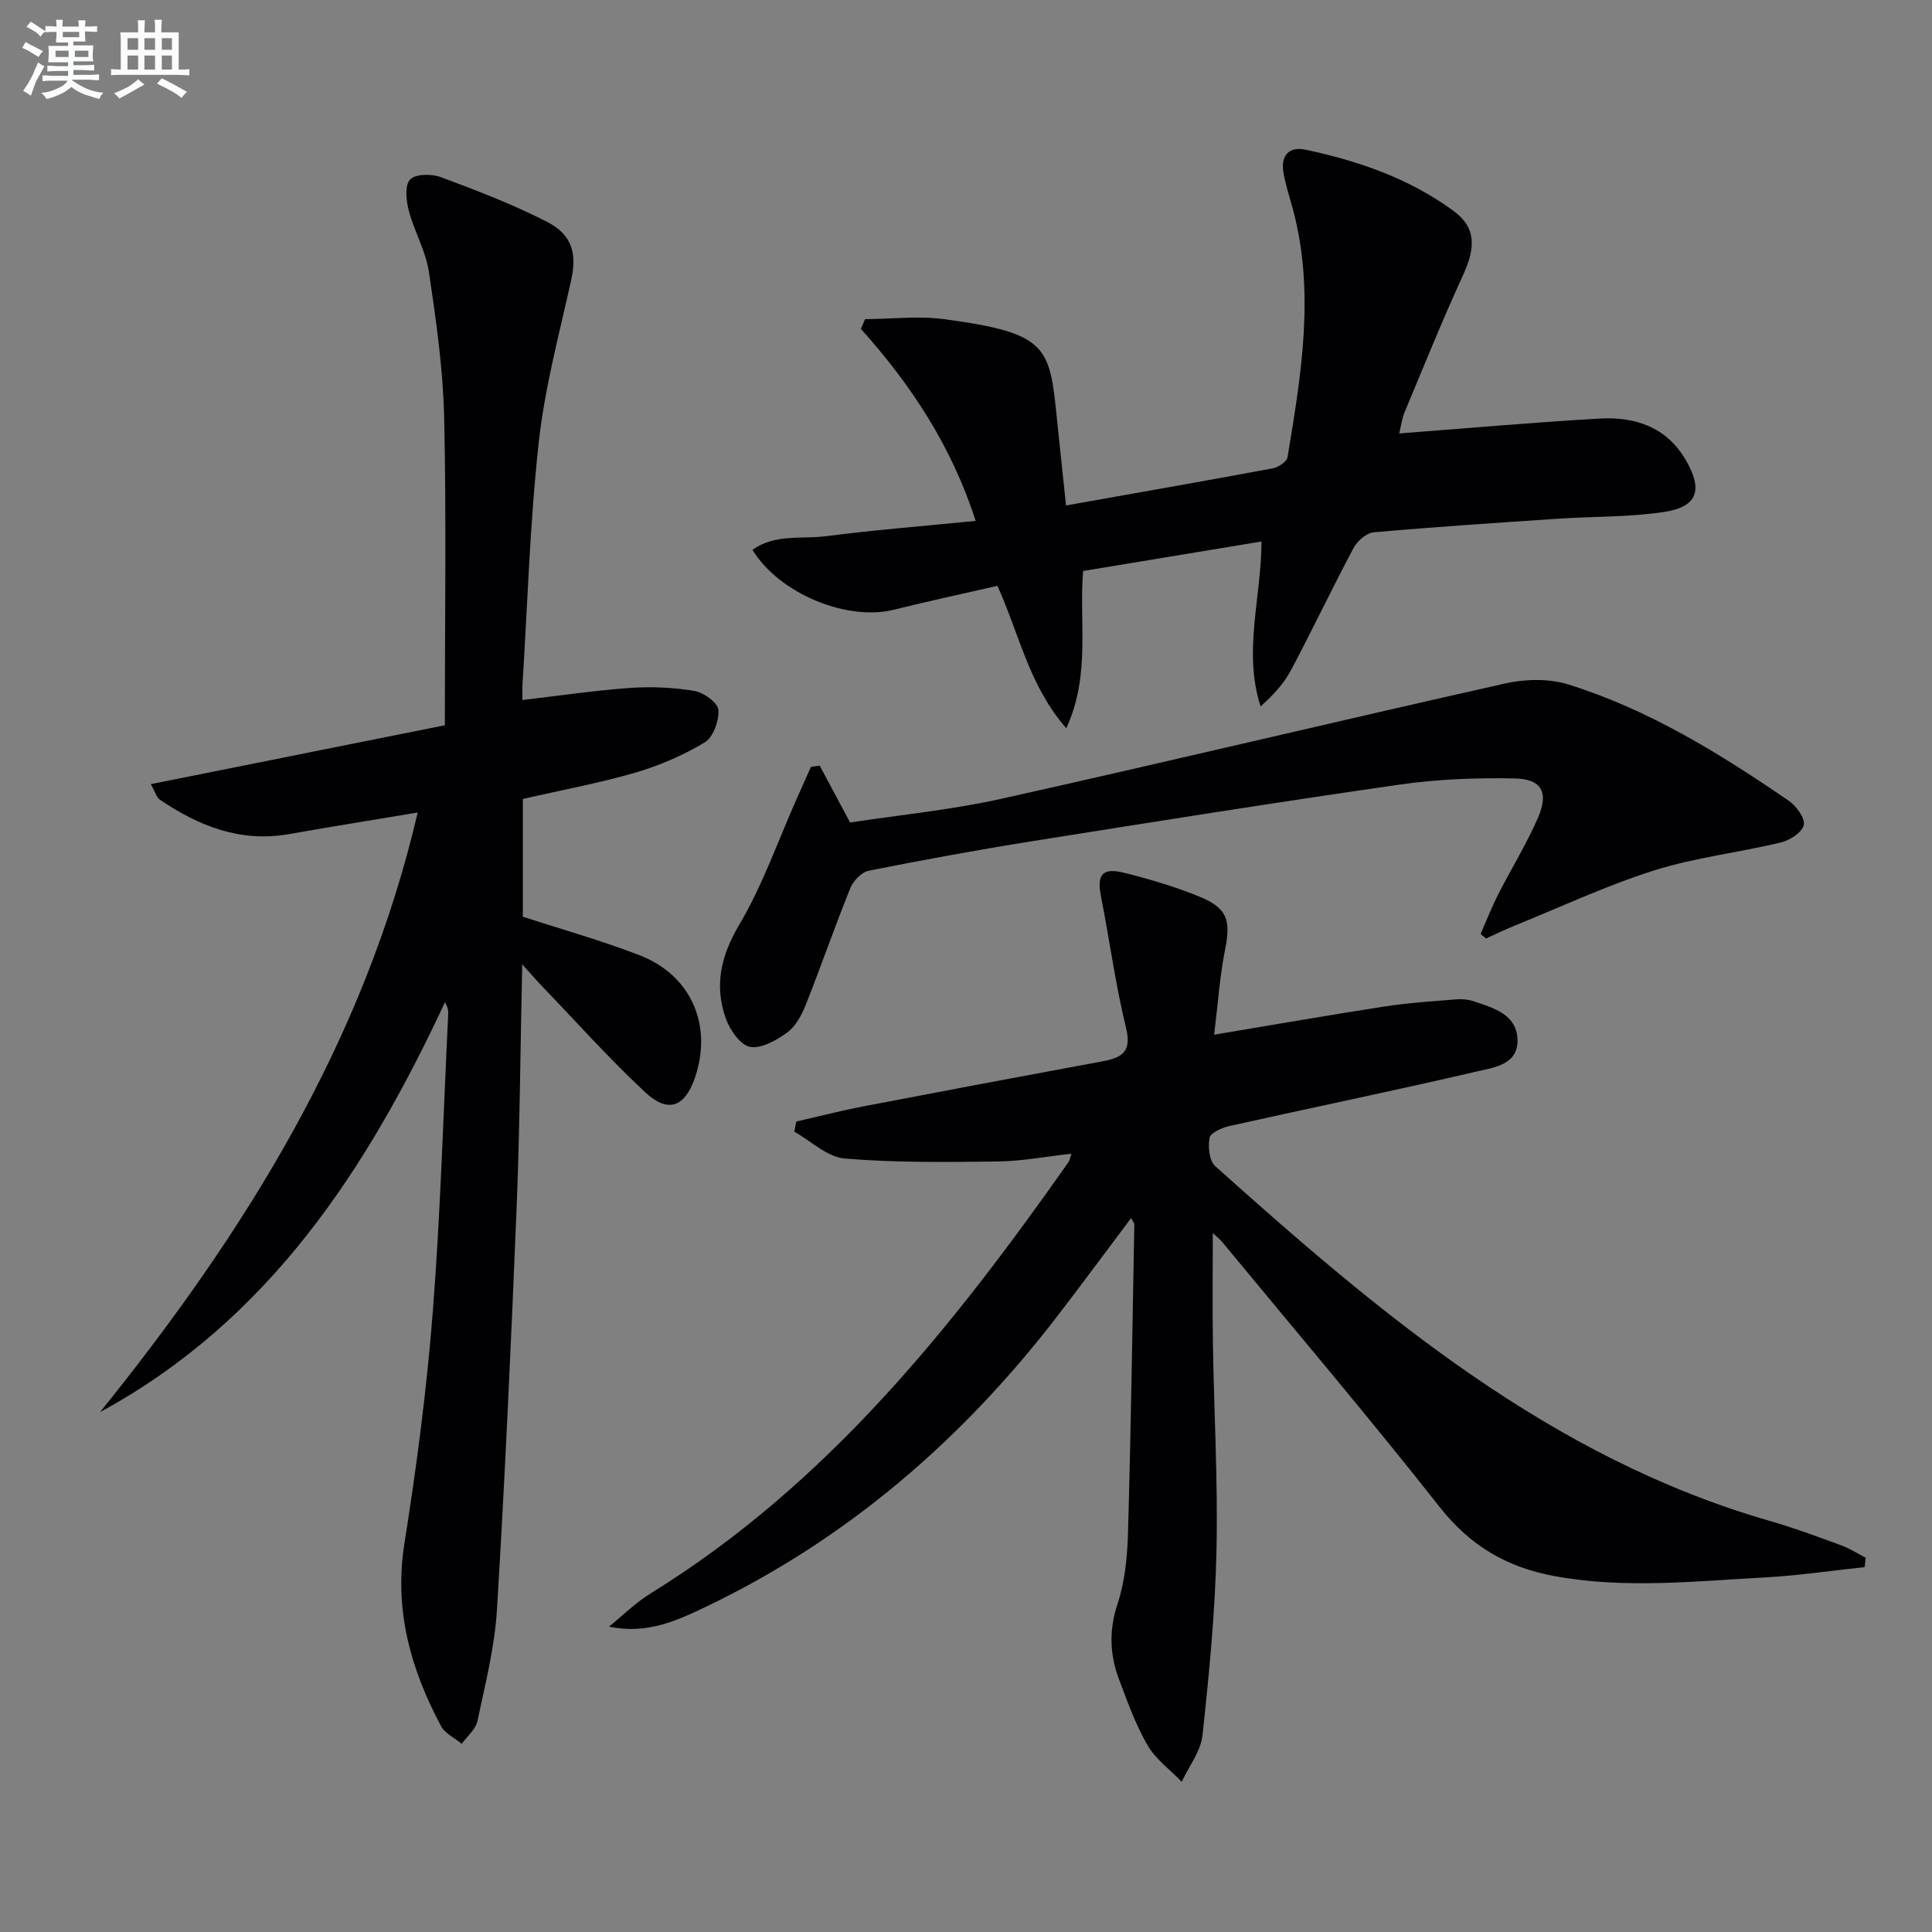
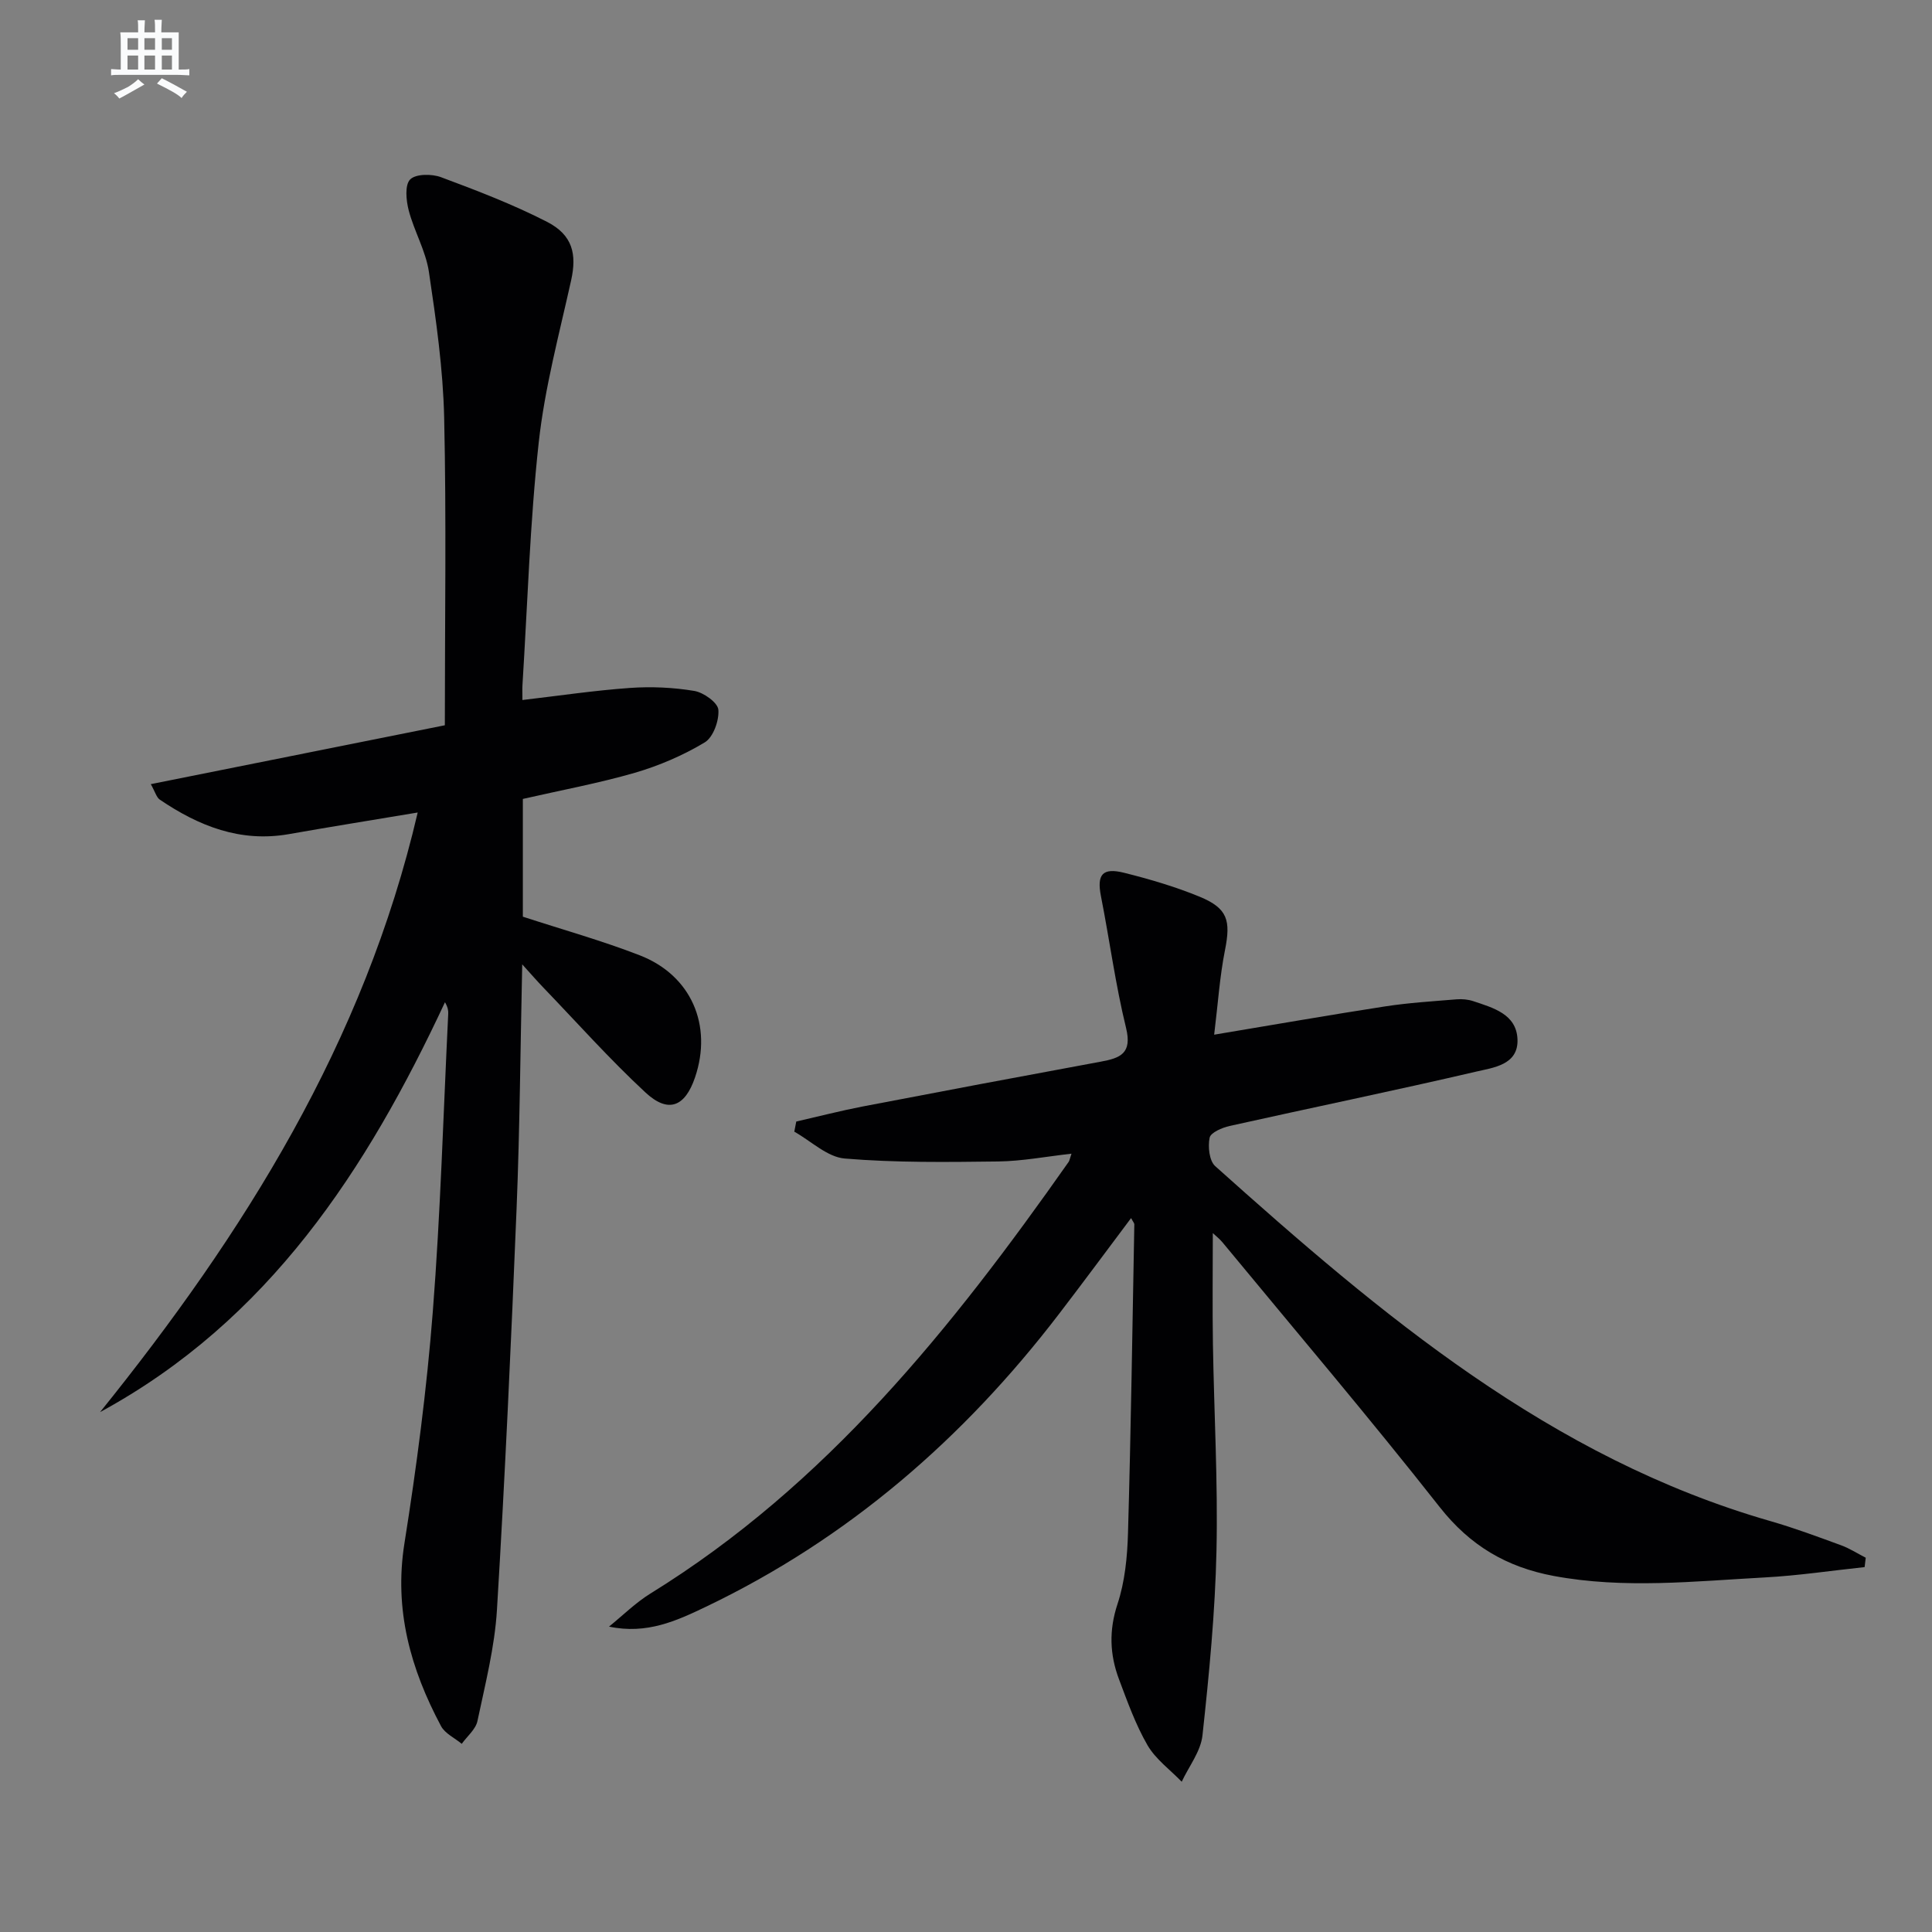
<svg xmlns="http://www.w3.org/2000/svg" enable-background="new 0 0 400 400" viewBox="0 0 400 400">
  <rect x="0" y="0" width="400" height="400" fill="#808080" stroke="none" />
  <g fill="#010103">
-     <path d="m386.05 324.45c-6.89.73-13.75 1.77-20.66 2.14-14.57.79-29.14 2.41-43.73-.31-9.77-1.83-17.31-6.28-23.59-14.26-14.61-18.57-29.93-36.59-44.98-54.82-.59-.71-1.34-1.29-1.99-1.9 0 7.75-.1 15.29.02 22.83.23 14.31 1.05 28.63.74 42.92-.28 12.77-1.52 25.53-2.9 38.24-.36 3.32-2.81 6.41-4.3 9.6-2.4-2.49-5.39-4.65-7.08-7.56-2.47-4.27-4.16-9.02-5.91-13.67-1.91-5.09-2.1-10.11-.31-15.54 1.54-4.65 2.04-9.79 2.18-14.73.61-21.3.91-42.6 1.31-63.9 0-.26-.27-.53-.67-1.3-5.07 6.76-9.95 13.36-14.94 19.87-19.73 25.77-43.66 46.52-73.08 60.6-6.08 2.91-12.26 5.77-20.07 4.11 2.85-2.3 5.49-4.94 8.58-6.85 36.42-22.48 62.43-55.01 86.58-89.36.18-.25.21-.6.59-1.7-5.29.59-10.24 1.55-15.2 1.61-10.59.13-21.22.27-31.75-.61-3.61-.3-6.97-3.62-10.44-5.56.14-.7.27-1.4.41-2.1 4.56-1.04 9.09-2.21 13.67-3.1 16.46-3.16 32.92-6.26 49.4-9.3 4.02-.74 6.5-1.7 5.21-6.97-2.2-8.98-3.41-18.2-5.2-27.28-.88-4.47.28-5.99 4.83-4.84 5.28 1.32 10.56 2.87 15.59 4.94 5.84 2.41 6.48 4.92 5.26 11.07-1.09 5.46-1.45 11.07-2.24 17.5 12.55-2.09 23.94-4.09 35.36-5.85 4.91-.76 9.89-1.06 14.84-1.47 1.14-.09 2.37.02 3.45.38 4.12 1.38 8.93 2.68 9.15 7.88.22 5.32-4.98 5.87-8.57 6.71-16.96 3.95-34.03 7.46-51.03 11.25-1.55.35-3.92 1.36-4.14 2.43-.38 1.85-.08 4.78 1.16 5.89 34.32 30.74 69.37 60.39 114.98 73.5 4.93 1.42 9.76 3.22 14.59 4.99 1.78.65 3.41 1.71 5.11 2.58-.07.66-.15 1.3-.23 1.94z" />
+     <path d="m386.05 324.45c-6.89.73-13.75 1.77-20.66 2.14-14.57.79-29.14 2.41-43.73-.31-9.77-1.83-17.31-6.28-23.59-14.26-14.61-18.57-29.93-36.59-44.98-54.82-.59-.71-1.34-1.29-1.99-1.9 0 7.75-.1 15.29.02 22.83.23 14.31 1.05 28.63.74 42.92-.28 12.77-1.52 25.53-2.9 38.24-.36 3.32-2.81 6.41-4.3 9.6-2.4-2.49-5.39-4.65-7.08-7.56-2.47-4.27-4.16-9.02-5.91-13.67-1.91-5.09-2.1-10.11-.31-15.54 1.54-4.65 2.04-9.79 2.18-14.73.61-21.3.91-42.6 1.31-63.9 0-.26-.27-.53-.67-1.3-5.07 6.76-9.95 13.36-14.94 19.87-19.73 25.77-43.66 46.52-73.08 60.6-6.08 2.91-12.26 5.77-20.07 4.11 2.85-2.3 5.49-4.94 8.58-6.85 36.42-22.48 62.43-55.01 86.58-89.36.18-.25.21-.6.59-1.7-5.29.59-10.24 1.55-15.2 1.61-10.59.13-21.22.27-31.75-.61-3.61-.3-6.97-3.62-10.44-5.56.14-.7.27-1.4.41-2.1 4.56-1.04 9.09-2.21 13.67-3.1 16.46-3.16 32.92-6.26 49.4-9.3 4.02-.74 6.5-1.7 5.21-6.97-2.2-8.98-3.41-18.2-5.2-27.28-.88-4.47.28-5.99 4.83-4.84 5.28 1.32 10.56 2.87 15.59 4.94 5.84 2.41 6.48 4.92 5.26 11.07-1.09 5.46-1.45 11.07-2.24 17.5 12.55-2.09 23.94-4.09 35.36-5.85 4.91-.76 9.89-1.06 14.84-1.47 1.14-.09 2.37.02 3.45.38 4.12 1.38 8.93 2.68 9.15 7.88.22 5.32-4.98 5.87-8.57 6.71-16.96 3.95-34.03 7.46-51.03 11.25-1.55.35-3.92 1.36-4.14 2.43-.38 1.85-.08 4.78 1.16 5.89 34.32 30.74 69.37 60.39 114.98 73.5 4.93 1.42 9.76 3.22 14.59 4.99 1.78.65 3.41 1.71 5.11 2.58-.07.66-.15 1.3-.23 1.94" />
    <path d="m108.25 165.41v24.38c8.25 2.69 16.38 4.96 24.21 8 10.66 4.14 15.1 14.49 11.44 25.27-2.07 6.1-5.53 7.52-10.26 3.13-7.42-6.88-14.18-14.48-21.2-21.78-1.21-1.26-2.36-2.58-4.32-4.75-.39 17.59-.5 34.01-1.16 50.4-1.13 27.75-2.39 55.5-4.07 83.22-.47 7.74-2.43 15.41-4.04 23.04-.36 1.72-2.13 3.15-3.25 4.72-1.46-1.21-3.47-2.13-4.29-3.67-6.3-11.81-9.76-24.07-7.58-37.81 2.52-15.88 4.62-31.87 5.87-47.9 1.61-20.55 2.19-41.18 3.2-61.78.03-.65-.06-1.3-.67-2.38-16.2 34.69-36.48 65.89-71.41 84.86 29.79-36.98 54.66-76.51 65.76-124.14-9.44 1.58-18.08 2.96-26.69 4.48-10.03 1.76-18.64-1.68-26.7-7.14-.69-.47-.95-1.58-1.87-3.21 20.88-4.18 41.22-8.26 60.88-12.19 0-21.79.33-42.75-.14-63.7-.23-10.08-1.67-20.17-3.16-30.17-.65-4.35-3.05-8.41-4.18-12.73-.54-2.07-.84-5.26.3-6.41 1.16-1.17 4.48-1.18 6.4-.46 7.43 2.77 14.88 5.62 21.92 9.23 5.35 2.74 6.2 6.72 5.01 12.11-2.47 11.14-5.47 22.26-6.71 33.56-1.83 16.67-2.32 33.5-3.37 50.26-.05.81-.01 1.63-.01 3.08 7.62-.89 14.92-1.98 22.26-2.5 4.42-.31 8.97-.11 13.33.62 1.93.32 4.86 2.42 4.98 3.9.18 2.23-1.06 5.7-2.83 6.76-4.48 2.69-9.44 4.82-14.47 6.29-7.48 2.16-15.16 3.58-23.18 5.41z" />
-     <path d="m220.71 104.65c14.72-2.62 28.76-5.07 42.77-7.68 1.17-.22 2.94-1.37 3.09-2.31 2.83-17.08 5.73-34.19 1.09-51.43-.69-2.56-1.55-5.09-1.96-7.69-.53-3.43 1.26-5.26 4.64-4.54 10.96 2.33 21.48 5.97 30.59 12.66 4.65 3.42 4.65 7.48 1.98 13.3-4.28 9.33-8.13 18.86-12.08 28.34-.61 1.46-.8 3.09-1.13 4.44 14.07-1.07 27.76-2.29 41.48-3.08 7.35-.42 13.86 1.73 17.87 8.63 3.56 6.14 2.43 9.64-4.5 10.7-7.19 1.1-14.57.91-21.86 1.4-12.77.85-25.54 1.69-38.28 2.82-1.5.13-3.4 1.79-4.17 3.24-4.45 8.36-8.5 16.92-12.94 25.28-1.49 2.81-3.72 5.22-6.31 7.53-3.66-11.39.15-22.4.19-34.15-12.27 2.03-24.43 4.04-36.93 6.11-.89 10.55 1.61 21.53-3.49 32.55-7.68-8.77-9.66-19.29-14.25-29.48-7.02 1.61-14.24 3.15-21.4 4.94-9.68 2.42-23.72-3.25-29.32-12.39 4.63-3.34 10.15-2.18 15.17-2.82 10.18-1.31 20.43-2.12 31.04-3.17-4.94-15.41-13.35-28.15-23.76-39.76.29-.67.58-1.34.87-2.01 5.46-.04 11-.71 16.36 0 23.06 3.07 21.78 6.06 23.71 24.06.49 4.62.97 9.21 1.53 14.51z" />
-     <path d="m169.71 158.52c1.96 3.66 3.92 7.33 6.29 11.77 10.13-1.55 20.89-2.59 31.36-4.92 34.81-7.75 69.49-16.07 104.29-23.87 4.16-.93 9.04-1.04 13.05.21 16.65 5.19 31.37 14.3 45.65 24.08 1.56 1.07 3.42 3.63 3.1 5.03-.35 1.53-2.91 3.18-4.79 3.62-8.69 2.08-17.69 3.09-26.18 5.77-9.92 3.14-19.42 7.6-29.09 11.52-1.93.78-3.81 1.71-5.71 2.57-.38-.31-.76-.62-1.14-.92 1.21-2.75 2.3-5.56 3.66-8.23 2.7-5.33 5.89-10.44 8.25-15.91 2.24-5.2.72-7.96-4.83-8.07-7.91-.16-15.92.14-23.75 1.26-25.45 3.65-50.84 7.7-76.23 11.74-11.29 1.8-22.55 3.87-33.77 6.1-1.48.29-3.2 2.08-3.81 3.58-3.23 7.98-6.04 16.14-9.22 24.14-.84 2.12-2.06 4.46-3.81 5.74-2.23 1.63-5.39 3.44-7.75 3.01-2.01-.37-4.2-3.54-5.03-5.92-2.37-6.77-1.04-12.87 2.78-19.32 4.86-8.21 8.04-17.41 11.95-26.19.97-2.18 1.94-4.36 2.92-6.54.6-.08 1.21-.16 1.81-.25z" />
  </g>
-   <path d="m6.8 9.5c.6.3 1.3.7 2.1 1.1-.4.4-.7.8-.9 1.2-.7-.4-1.3-.8-1.8-1.1s-1.1-.6-1.6-.8c.2-.4.5-.8.7-1.2.4.2.8.5 1.5.8zm.9 6.9c-.3.6-.5 1.1-.7 1.7s-.4 1.1-.6 1.7c-.6-.4-1.1-.7-1.6-1 .7-1 1.2-1.8 1.5-2.4.3-.5.6-1.1.8-1.7.3-.6.5-1.2.8-1.8.3.3.8.6 1.3.8-.7 1.3-1.2 2.2-1.5 2.7zm.1-11c.4.3 1 .7 1.7 1.1-.5.2-.8.6-1.1 1.1-.5-.6-1-1-1.4-1.2s-.9-.6-1.5-.8c.2-.4.5-.7.9-1.1.5.3.9.6 1.4.9zm10.5 13.1c1 .4 2 .6 3.1.7-.4.4-.7.8-.8 1.3-.9-.2-1.9-.6-3-.9-1-.4-2-.9-2.8-1.6-.5.4-1.1.9-1.9 1.3s-1.9.9-3.3 1.2c-.1-.3-.5-.8-1.1-1.3 1 0 2.1-.3 3.2-.8 1.2-.5 1.9-1 2.3-1.7h-3.2c-.4 0-1 0-2 .1v-1.2c1 0 1.7.1 2 .1h3.3v-1h-2.3c-.2 0-.9 0-2 .1v-1.2c1.2 0 1.9.1 2 .1h2.3v-.8h-4.1c0-.7.1-1.2.1-1.6 0-.5 0-1.1-.1-1.8h4.1v-.7h-2.5c0-.6.1-1.1.1-1.6v-.6h-.5c-.4 0-1 0-1.8.1v-1.3c1.2 0 1.9.1 2.1.1h.2c0-.3 0-.8-.1-1.4h1.4c0 .6-.1 1-.1 1.4h3.4c0-.4 0-.8-.1-1.3h1.5c0 .4-.1.9-.1 1.3.7 0 1.5 0 2.5-.1v1.2c-1 0-1.8-.1-2.5-.1v.6c0 .3 0 .8.1 1.5h-2.5v.8h4.1c0 .8-.1 1.3-.1 1.8s0 1 .1 1.5h-4.1v.8h1.4c.8 0 1.8 0 2.9-.1v1.2c-1 0-1.9-.1-2.8-.1h-1.5v1h3.2c.3 0 1 0 2.1-.1v1.2c-1.1 0-1.8-.1-2.1-.1h-3.4l-.1.1c1.4 1 2.4 1.5 3.4 1.9zm-4.1-6.7v-1.3h-2.7v1.3zm2.2-4.1v-1.1h-3.4v1.1zm1.9 4.1v-1.3h-2.8v1.3z" fill="#fafbfc" />
  <path d="m37 6.7v2.3 5.4c1 0 1.8 0 2.2-.1v1.3c-.6 0-1.5-.1-2.5-.1h-11.9c-.7 0-1.3 0-1.8.1v-1.3c.5 0 1.1.1 2 .1v-5.2c0-1 0-1.8-.1-2.5h3.7c0-1.3 0-2.1-.1-2.5h1.5c0 .4-.1 1.3-.1 2.5h2.2c0-1.2 0-2.1-.1-2.6h1.5c0 .4-.1 1.3-.1 2.6zm-12.3 13.7c-.3-.4-.7-.8-1.1-1.1 1.1-.4 2.1-.9 2.9-1.3.8-.5 1.5-1 2.1-1.6.4.4.9.8 1.3 1.1-2.5 1.4-4.2 2.4-5.2 2.9zm3.9-10.1v-2.4h-2.2v2.4zm0 4.1v-2.9h-2.2v2.9zm3.5-4.1v-2.4h-2.2v2.4zm0 4.1v-2.9h-2.2v2.9zm.4 2.9 1-1.1c.6.3 1.4.7 2.5 1.3s2 1.1 2.7 1.5c-.4.4-.8.8-1.1 1.3-.8-.8-2.5-1.7-5.1-3zm3.1-7v-2.4h-2.1v2.4zm0 4.1v-2.9h-2.1v2.9z" fill="#fafbfc" />
</svg>